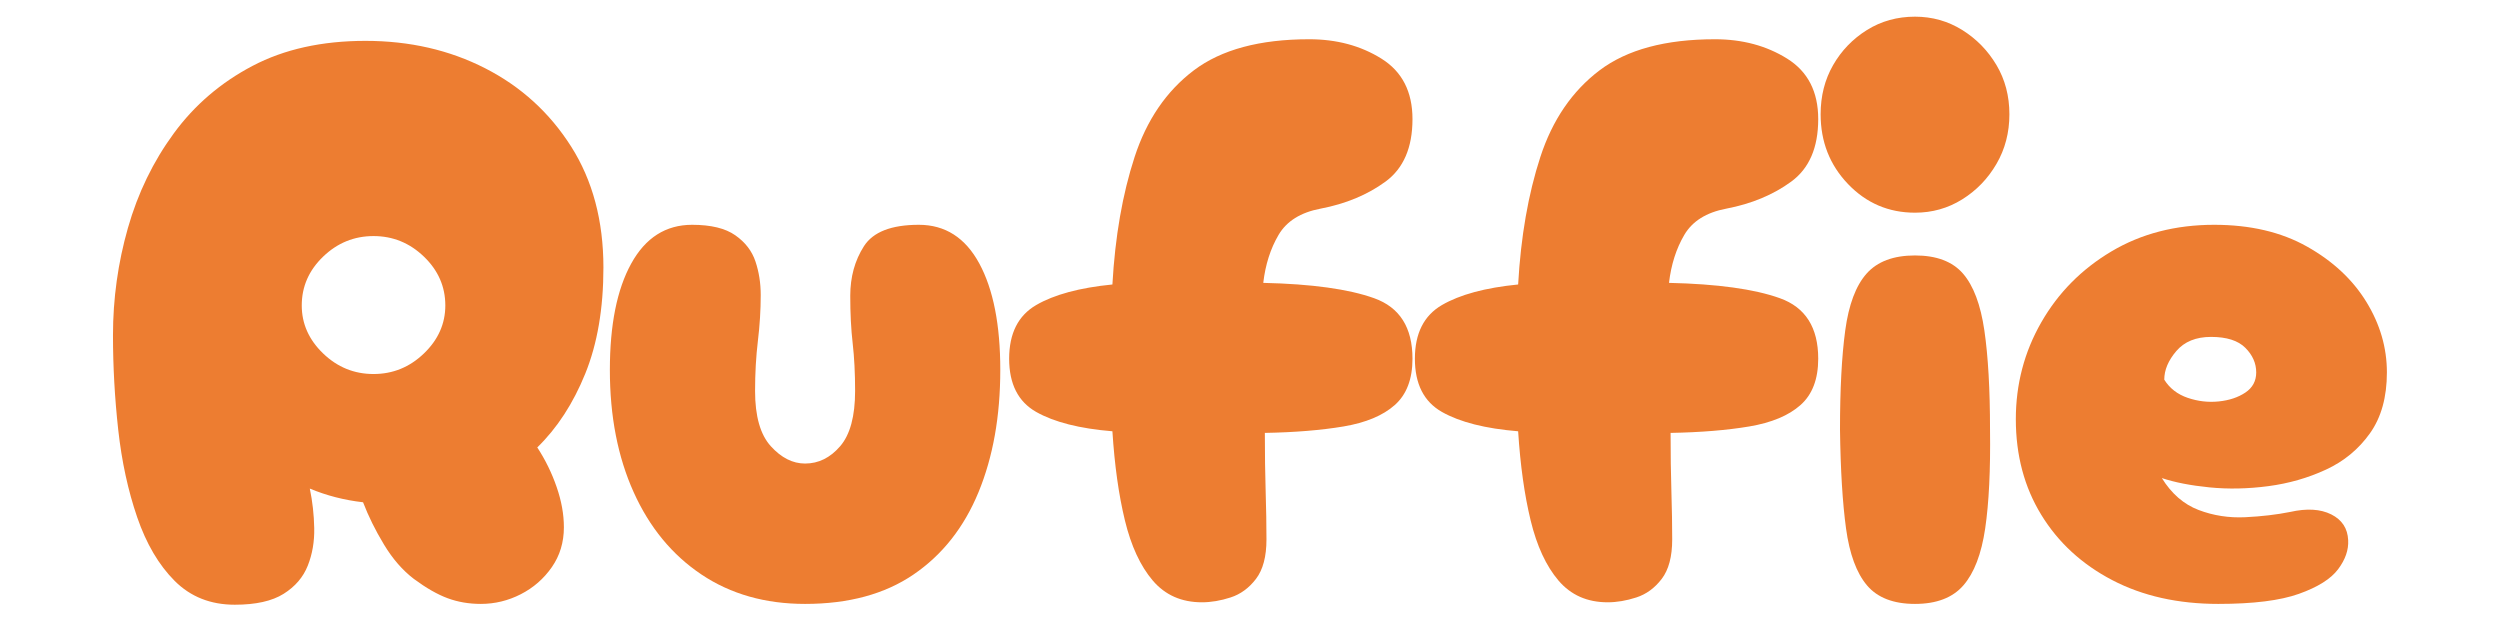
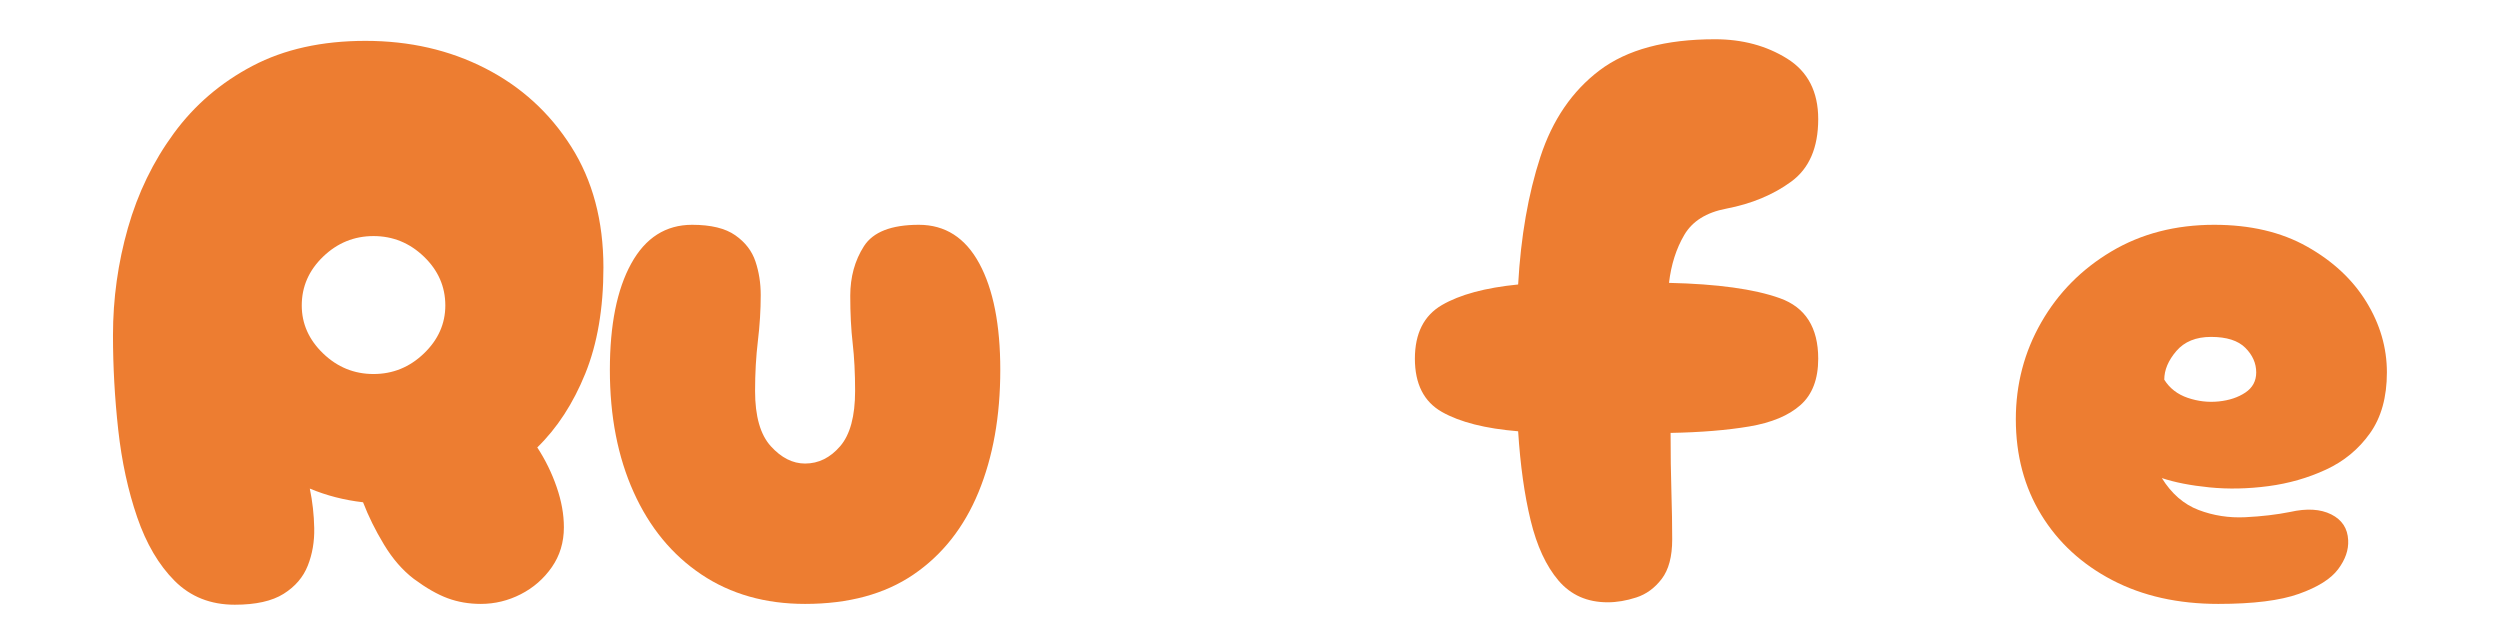
<svg xmlns="http://www.w3.org/2000/svg" version="1.0" preserveAspectRatio="xMidYMid meet" height="500" viewBox="0 0 1500 375" zoomAndPan="magnify" width="2000">
  <defs>
    <g />
  </defs>
  <g fill-opacity="1" fill="#ed7d31">
    <g transform="translate(55.694, 362.347)">
      <g>
        <path d="M 85.188 0.484 C 70.664 0.484 58.645 -4.273 49.125 -13.797 C 39.602 -23.316 32.098 -36.062 26.609 -52.031 C 21.129 -68 17.336 -85.5 15.234 -104.531 C 13.141 -123.57 12.094 -142.453 12.094 -161.172 C 12.094 -183.109 15.078 -204.562 21.047 -225.531 C 27.016 -246.508 36.211 -265.469 48.641 -282.406 C 61.066 -299.344 76.797 -312.812 95.828 -322.812 C 114.867 -332.82 137.457 -337.828 163.594 -337.828 C 190.051 -337.828 214.004 -332.336 235.453 -321.359 C 256.91 -310.391 274.094 -294.738 287 -274.406 C 299.906 -254.082 306.359 -229.891 306.359 -201.828 C 306.359 -177.297 302.727 -156.078 295.469 -138.172 C 288.207 -120.266 278.609 -105.504 266.672 -93.891 C 271.516 -86.473 275.383 -78.566 278.281 -70.172 C 281.188 -61.785 282.641 -53.723 282.641 -45.984 C 282.641 -36.941 280.219 -28.953 275.375 -22.016 C 270.539 -15.078 264.332 -9.672 256.75 -5.797 C 249.164 -1.93 241.18 0 232.797 0 C 225.703 0 219.086 -1.129 212.953 -3.391 C 206.816 -5.648 200.039 -9.52 192.625 -15 C 185.852 -20.164 179.883 -27.023 174.719 -35.578 C 169.551 -44.129 165.359 -52.598 162.141 -60.984 C 150.848 -62.273 140.195 -65.016 130.188 -69.203 C 131.801 -61.461 132.688 -53.555 132.844 -45.484 C 133.008 -37.422 131.723 -29.922 128.984 -22.984 C 126.242 -16.047 121.406 -10.398 114.469 -6.047 C 107.531 -1.691 97.77 0.484 85.188 0.484 Z M 168.422 -137.938 C 180.035 -137.938 190.117 -142.051 198.672 -150.281 C 207.223 -158.508 211.5 -168.109 211.5 -179.078 C 211.5 -190.367 207.223 -200.129 198.672 -208.359 C 190.117 -216.586 180.035 -220.703 168.422 -220.703 C 156.805 -220.703 146.723 -216.586 138.172 -208.359 C 129.629 -200.129 125.359 -190.367 125.359 -179.078 C 125.359 -168.109 129.629 -158.508 138.172 -150.281 C 146.723 -142.051 156.805 -137.938 168.422 -137.938 Z M 168.422 -137.938" />
      </g>
    </g>
  </g>
  <g fill-opacity="1" fill="#ed7d31">
    <g transform="translate(353.826, 362.347)">
      <g>
        <path d="M 129.219 0 C 105.344 0 84.613 -5.883 67.031 -17.656 C 49.445 -29.438 35.895 -45.895 26.375 -67.031 C 16.852 -88.164 12.094 -112.609 12.094 -140.359 C 12.094 -167.461 16.367 -188.754 24.922 -204.234 C 33.473 -219.723 45.656 -227.469 61.469 -227.469 C 72.758 -227.469 81.391 -225.367 87.359 -221.172 C 93.328 -216.984 97.359 -211.742 99.453 -205.453 C 101.555 -199.16 102.609 -192.461 102.609 -185.359 C 102.609 -176.328 102.039 -167.133 100.906 -157.781 C 99.781 -148.426 99.219 -138.422 99.219 -127.766 C 99.219 -112.609 102.363 -101.562 108.656 -94.625 C 114.945 -87.688 121.801 -84.219 129.219 -84.219 C 137.289 -84.219 144.312 -87.688 150.281 -94.625 C 156.25 -101.562 159.234 -112.609 159.234 -127.766 C 159.234 -138.422 158.75 -147.941 157.781 -156.328 C 156.812 -164.711 156.328 -174.227 156.328 -184.875 C 156.328 -196.176 159.066 -206.098 164.547 -214.641 C 170.035 -223.191 181.008 -227.469 197.469 -227.469 C 213.281 -227.469 225.379 -219.723 233.766 -204.234 C 242.148 -188.754 246.344 -167.461 246.344 -140.359 C 246.344 -112.609 241.988 -88.164 233.281 -67.031 C 224.57 -45.895 211.582 -29.438 194.312 -17.656 C 177.051 -5.883 155.352 0 129.219 0 Z M 129.219 0" />
      </g>
    </g>
  </g>
  <g fill-opacity="1" fill="#ed7d31">
    <g transform="translate(593.396, 362.347)">
      <g>
-         <path d="M 127.766 -0.969 C 115.504 -0.969 105.664 -5.32 98.25 -14.031 C 90.832 -22.75 85.266 -34.77 81.547 -50.094 C 77.836 -65.414 75.336 -83.242 74.047 -103.578 C 54.367 -105.191 39.125 -109.062 28.312 -115.188 C 17.5 -121.32 12.094 -131.969 12.094 -147.125 C 12.094 -162.289 17.5 -173.02 28.312 -179.312 C 39.125 -185.602 54.367 -189.719 74.047 -191.656 C 75.66 -220.375 80.098 -245.863 87.359 -268.125 C 94.617 -290.383 106.473 -307.727 122.922 -320.156 C 139.379 -332.582 162.453 -338.797 192.141 -338.797 C 208.598 -338.797 223.035 -334.922 235.453 -327.172 C 247.879 -319.43 254.094 -307.332 254.094 -290.875 C 254.094 -273.77 248.688 -261.266 237.875 -253.359 C 227.07 -245.461 214.086 -240.062 198.922 -237.156 C 186.984 -234.895 178.594 -229.648 173.75 -221.422 C 168.906 -213.191 165.844 -203.594 164.562 -192.625 C 193.594 -191.977 215.77 -188.91 231.094 -183.422 C 246.426 -177.941 254.094 -165.844 254.094 -147.125 C 254.094 -134.863 250.539 -125.586 243.438 -119.297 C 236.344 -113.004 226.098 -108.727 212.703 -106.469 C 199.316 -104.219 183.586 -102.93 165.516 -102.609 C 165.516 -89.703 165.676 -78.004 166 -67.516 C 166.32 -57.023 166.484 -47.426 166.484 -38.719 C 166.484 -28.395 164.383 -20.488 160.188 -15 C 156 -9.52 150.922 -5.812 144.953 -3.875 C 138.984 -1.938 133.254 -0.969 127.766 -0.969 Z M 127.766 -0.969" />
-       </g>
+         </g>
    </g>
  </g>
  <g fill-opacity="1" fill="#ed7d31">
    <g transform="translate(836.838, 362.347)">
      <g>
        <path d="M 127.766 -0.969 C 115.504 -0.969 105.664 -5.32 98.25 -14.031 C 90.832 -22.75 85.266 -34.77 81.547 -50.094 C 77.836 -65.414 75.336 -83.242 74.047 -103.578 C 54.367 -105.191 39.125 -109.062 28.312 -115.188 C 17.5 -121.32 12.094 -131.969 12.094 -147.125 C 12.094 -162.289 17.5 -173.02 28.312 -179.312 C 39.125 -185.602 54.367 -189.719 74.047 -191.656 C 75.66 -220.375 80.098 -245.863 87.359 -268.125 C 94.617 -290.383 106.473 -307.727 122.922 -320.156 C 139.379 -332.582 162.453 -338.797 192.141 -338.797 C 208.598 -338.797 223.035 -334.922 235.453 -327.172 C 247.879 -319.43 254.094 -307.332 254.094 -290.875 C 254.094 -273.77 248.688 -261.266 237.875 -253.359 C 227.07 -245.461 214.086 -240.062 198.922 -237.156 C 186.984 -234.895 178.594 -229.648 173.75 -221.422 C 168.906 -213.191 165.844 -203.594 164.562 -192.625 C 193.594 -191.977 215.77 -188.91 231.094 -183.422 C 246.426 -177.941 254.094 -165.844 254.094 -147.125 C 254.094 -134.863 250.539 -125.586 243.438 -119.297 C 236.344 -113.004 226.098 -108.727 212.703 -106.469 C 199.316 -104.219 183.586 -102.93 165.516 -102.609 C 165.516 -89.703 165.676 -78.004 166 -67.516 C 166.32 -57.023 166.484 -47.426 166.484 -38.719 C 166.484 -28.395 164.383 -20.488 160.188 -15 C 156 -9.52 150.922 -5.812 144.953 -3.875 C 138.984 -1.938 133.254 -0.969 127.766 -0.969 Z M 127.766 -0.969" />
      </g>
    </g>
  </g>
  <g fill-opacity="1" fill="#ed7d31">
    <g transform="translate(1080.28, 362.347)">
      <g>
-         <path d="M 68.719 -234.734 C 52.914 -234.734 39.523 -240.457 28.547 -251.906 C 17.578 -263.363 12.094 -277.32 12.094 -293.781 C 12.094 -304.75 14.594 -314.586 19.594 -323.297 C 24.602 -332.016 31.379 -339.035 39.922 -344.359 C 48.473 -349.68 58.07 -352.344 68.719 -352.344 C 79.051 -352.344 88.488 -349.68 97.031 -344.359 C 105.582 -339.035 112.441 -332.016 117.609 -323.297 C 122.773 -314.586 125.359 -304.75 125.359 -293.781 C 125.359 -282.812 122.773 -272.891 117.609 -264.016 C 112.441 -255.141 105.582 -248.039 97.031 -242.719 C 88.488 -237.395 79.051 -234.734 68.719 -234.734 Z M 68.719 0 C 55.812 0 46.211 -3.707 39.922 -11.125 C 33.629 -18.551 29.438 -29.926 27.344 -45.25 C 25.25 -60.57 24.039 -80.336 23.719 -104.547 C 23.719 -128.742 24.766 -148.582 26.859 -164.062 C 28.953 -179.551 33.223 -190.926 39.672 -198.188 C 46.129 -205.445 55.812 -209.078 68.719 -209.078 C 81.625 -209.078 91.223 -205.445 97.516 -198.188 C 103.805 -190.926 108.082 -179.551 110.344 -164.062 C 112.602 -148.582 113.734 -128.742 113.734 -104.547 C 114.055 -80.336 113.086 -60.57 110.828 -45.25 C 108.566 -29.926 104.207 -18.551 97.75 -11.125 C 91.301 -3.707 81.625 0 68.719 0 Z M 68.719 0" />
-       </g>
+         </g>
    </g>
  </g>
  <g fill-opacity="1" fill="#ed7d31">
    <g transform="translate(1197.403, 362.347)">
      <g>
        <path d="M 133.578 0 C 109.379 0 88.164 -4.758 69.938 -14.281 C 51.707 -23.801 37.508 -36.867 27.344 -53.484 C 17.176 -70.098 12.094 -89.211 12.094 -110.828 C 12.094 -131.805 17.176 -151.164 27.344 -168.906 C 37.508 -186.656 51.547 -200.852 69.453 -211.5 C 87.359 -222.145 107.926 -227.469 131.156 -227.469 C 152.781 -227.469 171.332 -223.113 186.812 -214.406 C 202.301 -205.695 214.16 -194.645 222.391 -181.25 C 230.617 -167.863 234.734 -153.75 234.734 -138.906 C 234.734 -124.062 231.344 -111.879 224.562 -102.359 C 217.789 -92.836 209 -85.578 198.188 -80.578 C 187.383 -75.578 175.852 -72.27 163.594 -70.656 C 151.332 -69.039 139.551 -68.797 128.25 -69.922 C 116.957 -71.055 107.441 -72.914 99.703 -75.5 C 105.504 -66.145 112.844 -59.77 121.719 -56.375 C 130.594 -52.988 139.953 -51.535 149.797 -52.016 C 159.641 -52.504 168.594 -53.555 176.656 -55.172 C 186.656 -57.43 194.879 -56.945 201.328 -53.719 C 207.785 -50.488 211.176 -45.328 211.5 -38.234 C 211.82 -32.422 209.805 -26.609 205.453 -20.797 C 201.098 -14.992 193.27 -10.078 181.969 -6.047 C 170.676 -2.016 154.547 0 133.578 0 Z M 101.156 -134.547 C 104.383 -129.379 109.062 -125.75 115.188 -123.656 C 121.32 -121.562 127.535 -120.836 133.828 -121.484 C 140.117 -122.129 145.441 -123.898 149.797 -126.797 C 154.148 -129.703 156.328 -133.738 156.328 -138.906 C 156.328 -144.383 154.148 -149.301 149.797 -153.656 C 145.441 -158.02 138.582 -160.203 129.219 -160.203 C 120.188 -160.203 113.25 -157.379 108.406 -151.734 C 103.57 -146.086 101.156 -140.359 101.156 -134.547 Z M 101.156 -134.547" />
      </g>
    </g>
  </g>
</svg>